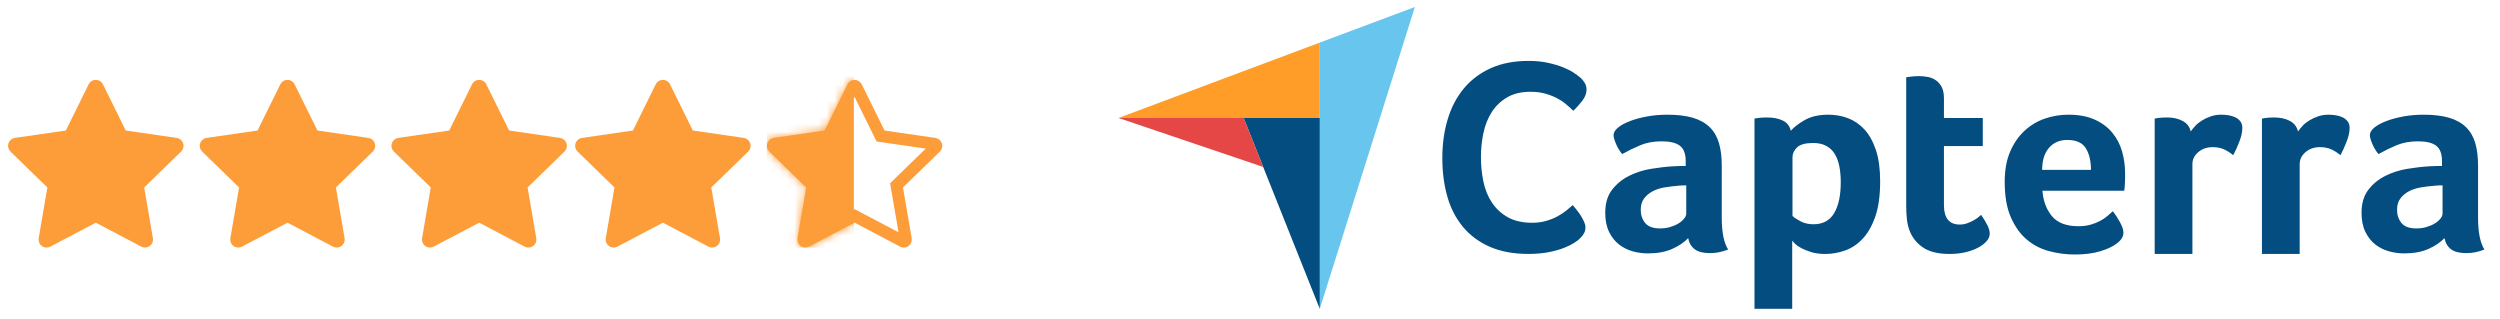
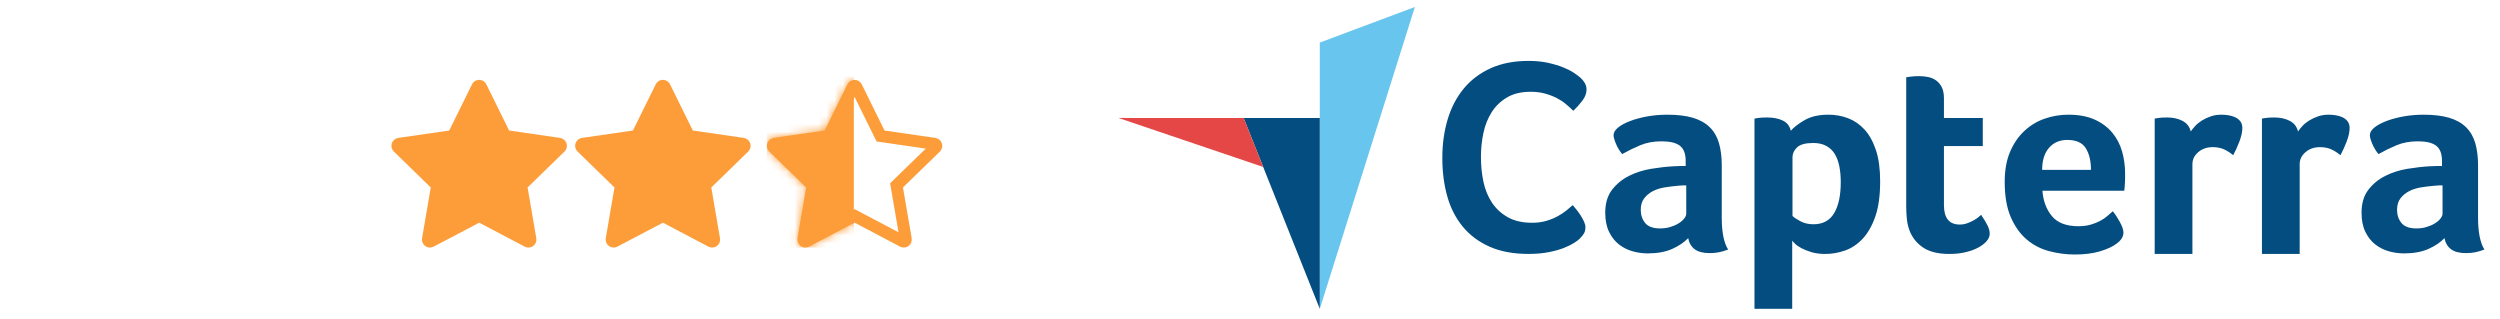
<svg xmlns="http://www.w3.org/2000/svg" fill="none" viewBox="0 0 313 40" height="40" width="313">
-   <path fill="#FD9D39" d="M8.243 16.34L1.863 17.265L1.75 17.288C1.579 17.333 1.423 17.423 1.298 17.549C1.173 17.674 1.084 17.831 1.039 18.002C0.994 18.173 0.996 18.353 1.043 18.523C1.091 18.694 1.183 18.849 1.31 18.972L5.932 23.471L4.842 29.826L4.829 29.936C4.819 30.113 4.855 30.29 4.935 30.448C5.016 30.606 5.136 30.739 5.285 30.835C5.434 30.932 5.606 30.986 5.783 30.994C5.96 31.002 6.136 30.963 6.293 30.88L11.999 27.88L17.692 30.88L17.792 30.926C17.957 30.991 18.136 31.011 18.312 30.984C18.487 30.957 18.652 30.883 18.79 30.771C18.927 30.659 19.033 30.513 19.095 30.347C19.157 30.18 19.174 30.001 19.144 29.826L18.053 23.471L22.677 18.971L22.755 18.886C22.866 18.749 22.939 18.584 22.967 18.41C22.994 18.235 22.974 18.056 22.91 17.892C22.846 17.727 22.739 17.582 22.601 17.473C22.462 17.363 22.297 17.291 22.122 17.266L15.742 16.34L12.89 10.56C12.807 10.393 12.68 10.252 12.521 10.153C12.363 10.054 12.18 10.002 11.993 10.002C11.806 10.002 11.623 10.054 11.465 10.153C11.306 10.252 11.178 10.393 11.096 10.56L8.243 16.34Z" />
-   <path fill="#FD9D39" d="M32.243 16.34L25.863 17.265L25.75 17.288C25.579 17.333 25.423 17.423 25.298 17.549C25.173 17.674 25.084 17.831 25.039 18.002C24.994 18.173 24.996 18.353 25.043 18.523C25.091 18.694 25.183 18.849 25.31 18.972L29.932 23.471L28.842 29.826L28.829 29.936C28.819 30.113 28.855 30.29 28.936 30.448C29.016 30.606 29.136 30.739 29.285 30.835C29.434 30.932 29.606 30.986 29.783 30.994C29.96 31.002 30.136 30.963 30.293 30.88L35.999 27.88L41.692 30.88L41.792 30.926C41.957 30.991 42.136 31.011 42.312 30.984C42.487 30.957 42.652 30.883 42.79 30.771C42.927 30.659 43.033 30.513 43.095 30.347C43.157 30.18 43.174 30.001 43.144 29.826L42.053 23.471L46.677 18.971L46.755 18.886C46.866 18.749 46.94 18.584 46.967 18.41C46.994 18.235 46.974 18.056 46.91 17.892C46.846 17.727 46.739 17.582 46.6 17.473C46.462 17.363 46.297 17.291 46.122 17.266L39.742 16.34L36.89 10.56C36.807 10.393 36.68 10.252 36.521 10.153C36.363 10.054 36.18 10.002 35.993 10.002C35.806 10.002 35.623 10.054 35.465 10.153C35.306 10.252 35.178 10.393 35.096 10.56L32.243 16.34Z" />
  <path fill="#FD9D39" d="M56.243 16.34L49.863 17.265L49.75 17.288C49.579 17.333 49.423 17.423 49.298 17.549C49.173 17.674 49.084 17.831 49.039 18.002C48.994 18.173 48.996 18.353 49.043 18.523C49.091 18.694 49.183 18.849 49.31 18.972L53.932 23.471L52.842 29.826L52.829 29.936C52.819 30.113 52.855 30.29 52.935 30.448C53.016 30.606 53.136 30.739 53.285 30.835C53.434 30.932 53.606 30.986 53.783 30.994C53.96 31.002 54.136 30.963 54.293 30.88L59.999 27.88L65.692 30.88L65.792 30.926C65.957 30.991 66.136 31.011 66.312 30.984C66.487 30.957 66.652 30.883 66.79 30.771C66.927 30.659 67.032 30.513 67.095 30.347C67.157 30.18 67.174 30.001 67.144 29.826L66.053 23.471L70.677 18.971L70.755 18.886C70.866 18.749 70.939 18.584 70.967 18.41C70.994 18.235 70.974 18.056 70.91 17.892C70.846 17.727 70.739 17.582 70.6 17.473C70.462 17.363 70.297 17.291 70.122 17.266L63.742 16.34L60.89 10.56C60.807 10.393 60.68 10.252 60.521 10.153C60.363 10.054 60.18 10.002 59.993 10.002C59.806 10.002 59.623 10.054 59.465 10.153C59.306 10.252 59.178 10.393 59.096 10.56L56.243 16.34Z" />
  <path fill="#FD9D39" d="M79.243 16.34L72.863 17.265L72.75 17.288C72.579 17.333 72.423 17.423 72.298 17.549C72.173 17.674 72.084 17.831 72.039 18.002C71.994 18.173 71.996 18.353 72.043 18.523C72.091 18.694 72.183 18.849 72.31 18.972L76.932 23.471L75.842 29.826L75.829 29.936C75.819 30.113 75.855 30.289 75.936 30.448C76.016 30.605 76.136 30.739 76.285 30.835C76.434 30.931 76.606 30.986 76.783 30.994C76.96 31.002 77.136 30.962 77.293 30.88L82.999 27.88L88.692 30.88L88.792 30.926C88.957 30.991 89.136 31.011 89.312 30.984C89.487 30.957 89.652 30.883 89.79 30.771C89.927 30.659 90.033 30.513 90.095 30.347C90.157 30.18 90.174 30.001 90.144 29.826L89.053 23.471L93.677 18.971L93.755 18.886C93.866 18.749 93.939 18.584 93.967 18.41C93.994 18.235 93.974 18.056 93.91 17.892C93.846 17.727 93.739 17.582 93.6 17.473C93.462 17.363 93.297 17.291 93.122 17.266L86.742 16.34L83.89 10.56C83.808 10.393 83.68 10.252 83.521 10.153C83.363 10.054 83.18 10.002 82.993 10.002C82.806 10.002 82.623 10.054 82.465 10.153C82.306 10.252 82.178 10.393 82.096 10.56L79.243 16.34Z" />
  <path stroke-width="1.5" stroke="#FD9D39" d="M103.351 17.082L103.741 17.026L103.916 16.672L106.769 10.892L106.769 10.892C106.789 10.85 106.821 10.814 106.861 10.79C106.901 10.765 106.946 10.752 106.993 10.752C107.04 10.752 107.085 10.765 107.125 10.79C107.165 10.814 107.197 10.85 107.217 10.892L107.217 10.892L110.069 16.672L110.244 17.026L110.634 17.082L117.014 18.008L117.014 18.008C117.058 18.015 117.1 18.032 117.134 18.06C117.169 18.087 117.195 18.123 117.212 18.165C117.228 18.206 117.232 18.251 117.226 18.294C117.22 18.333 117.205 18.369 117.182 18.401L117.139 18.448L112.53 22.933L112.247 23.209L112.314 23.598L113.405 29.953L113.405 29.953C113.412 29.997 113.408 30.042 113.393 30.083C113.377 30.125 113.351 30.162 113.316 30.189C113.282 30.218 113.241 30.236 113.197 30.243C113.158 30.249 113.118 30.245 113.08 30.233L113.024 30.207L107.349 27.216L106.999 27.032L106.65 27.216L100.944 30.216L100.944 30.216C100.904 30.237 100.86 30.247 100.816 30.245C100.772 30.243 100.729 30.229 100.692 30.205C100.655 30.181 100.624 30.148 100.604 30.108C100.586 30.073 100.577 30.034 100.577 29.995L100.585 29.933L101.671 23.598L101.738 23.209L101.455 22.934L96.833 18.435L96.832 18.434C96.801 18.403 96.778 18.364 96.766 18.322C96.754 18.279 96.754 18.234 96.765 18.191C96.776 18.148 96.798 18.11 96.829 18.078C96.857 18.05 96.891 18.029 96.928 18.017L96.992 18.004L103.351 17.082Z" />
  <mask height="21" width="22" y="10" x="96" maskUnits="userSpaceOnUse" style="mask-type:alpha" id="mask0_1750_90">
    <path fill="#FD9D39" d="M103.236 16.338L96.856 17.263L96.743 17.286C96.572 17.331 96.416 17.421 96.291 17.547C96.167 17.672 96.077 17.828 96.032 18C95.988 18.171 95.989 18.351 96.037 18.521C96.084 18.692 96.176 18.847 96.303 18.97L100.925 23.469L99.835 29.824L99.822 29.934C99.812 30.111 99.849 30.287 99.929 30.445C100.009 30.604 100.13 30.737 100.279 30.834C100.428 30.93 100.6 30.984 100.777 30.992C100.954 31 101.13 30.96 101.286 30.878L106.992 27.878L112.685 30.878L112.785 30.924C112.95 30.989 113.13 31.009 113.305 30.982C113.48 30.954 113.645 30.881 113.783 30.769C113.921 30.657 114.026 30.511 114.088 30.345C114.151 30.178 114.167 29.999 114.137 29.824L113.046 23.469L117.67 18.969L117.748 18.884C117.86 18.747 117.933 18.582 117.96 18.408C117.987 18.233 117.968 18.054 117.904 17.89C117.839 17.725 117.732 17.58 117.594 17.471C117.455 17.361 117.29 17.289 117.115 17.264L110.735 16.338L107.883 10.558C107.801 10.39 107.673 10.249 107.515 10.151C107.356 10.052 107.173 10 106.986 10C106.8 10 106.617 10.052 106.458 10.151C106.3 10.249 106.172 10.39 106.089 10.558L103.236 16.338Z" />
  </mask>
  <g mask="url(#mask0_1750_90)">
    <path fill="#FD9D39" d="M96 9H106.9V31H96V9Z" />
  </g>
-   <path fill="#FF9D28" d="M140.033 14.769L155.706 14.773L165.237 14.774V5.332L140.033 14.769Z" />
  <path fill="#68C5ED" d="M165.237 5.332V38.667L177.141 0.874L165.237 5.332Z" />
  <path fill="#044D80" d="M165.237 14.774L155.706 14.773L165.237 38.667V14.774Z" />
  <path fill="#E54747" d="M140.033 14.769L158.151 20.904L155.706 14.773L140.033 14.769Z" />
  <path fill="#044D80" d="M197.772 29.892C197.634 30.031 197.404 30.203 197.082 30.41C196.759 30.617 196.339 30.825 195.821 31.032C195.304 31.239 194.67 31.417 193.923 31.567C193.174 31.716 192.317 31.791 191.351 31.791C189.486 31.791 187.875 31.492 186.517 30.894C185.159 30.296 184.037 29.461 183.151 28.391C182.265 27.32 181.615 26.055 181.201 24.593C180.787 23.132 180.579 21.526 180.579 19.777C180.579 18.028 180.804 16.411 181.253 14.927C181.701 13.442 182.375 12.159 183.272 11.077C184.17 9.996 185.292 9.15 186.638 8.54C187.985 7.93 189.567 7.625 191.385 7.625C192.283 7.625 193.094 7.706 193.819 7.866C194.544 8.028 195.177 8.218 195.718 8.436C196.258 8.655 196.707 8.885 197.064 9.126C197.421 9.368 197.691 9.57 197.876 9.731C198.083 9.915 198.261 10.134 198.411 10.386C198.56 10.64 198.635 10.916 198.635 11.215C198.635 11.676 198.463 12.136 198.117 12.596C197.772 13.057 197.392 13.482 196.978 13.873C196.702 13.597 196.391 13.316 196.046 13.028C195.701 12.74 195.315 12.487 194.889 12.268C194.463 12.05 193.98 11.866 193.439 11.716C192.898 11.566 192.294 11.491 191.627 11.491C190.453 11.491 189.469 11.728 188.675 12.199C187.881 12.671 187.242 13.287 186.759 14.046C186.276 14.806 185.931 15.675 185.723 16.653C185.516 17.631 185.413 18.626 185.413 19.639C185.413 20.721 185.516 21.757 185.723 22.746C185.931 23.736 186.287 24.61 186.794 25.37C187.3 26.129 187.962 26.739 188.779 27.199C189.595 27.66 190.614 27.89 191.834 27.89C192.478 27.89 193.071 27.81 193.612 27.648C194.153 27.488 194.63 27.292 195.045 27.061C195.459 26.832 195.822 26.59 196.132 26.337C196.443 26.083 196.702 25.865 196.909 25.68C197.047 25.842 197.208 26.038 197.392 26.267C197.578 26.5 197.751 26.742 197.91 26.992C198.071 27.246 198.209 27.499 198.324 27.752C198.439 28.005 198.497 28.235 198.497 28.442C198.497 28.742 198.439 28.995 198.324 29.202C198.209 29.409 198.025 29.639 197.772 29.892ZM215.563 27.245C215.563 29.074 215.829 30.405 216.362 31.239C215.945 31.401 215.558 31.517 215.199 31.586C214.839 31.656 214.463 31.69 214.07 31.69C213.236 31.69 212.605 31.528 212.177 31.204C211.749 30.88 211.476 30.417 211.361 29.815C210.851 30.348 210.18 30.799 209.347 31.17C208.513 31.539 207.494 31.725 206.29 31.725C205.665 31.725 205.04 31.638 204.415 31.466C203.789 31.292 203.222 31.01 202.713 30.618C202.203 30.225 201.787 29.7 201.462 29.042C201.138 28.384 200.976 27.582 200.976 26.636C200.976 25.459 201.26 24.501 201.827 23.763C202.394 23.024 203.106 22.441 203.963 22.014C204.82 21.587 205.746 21.294 206.742 21.132C207.737 20.97 208.652 20.866 209.485 20.82C209.763 20.797 210.035 20.785 210.302 20.785H211.048V20.153C211.048 19.263 210.811 18.63 210.336 18.256C209.861 17.881 209.091 17.694 208.027 17.694C207.031 17.694 206.145 17.856 205.37 18.18C204.594 18.505 203.836 18.875 203.095 19.291C202.77 18.898 202.51 18.464 202.313 17.989C202.117 17.515 202.018 17.161 202.018 16.93C202.018 16.606 202.197 16.293 202.557 15.992C202.915 15.691 203.407 15.419 204.033 15.176C204.658 14.933 205.375 14.736 206.186 14.585C206.996 14.435 207.853 14.36 208.756 14.36C210.007 14.36 211.066 14.487 211.934 14.742C212.802 14.997 213.508 15.39 214.053 15.922C214.597 16.455 214.984 17.121 215.216 17.919C215.447 18.718 215.564 19.651 215.564 20.715L215.563 27.245ZM211.118 23.216H210.632C210.469 23.216 210.307 23.228 210.145 23.251C209.566 23.297 208.993 23.367 208.426 23.459C207.858 23.552 207.355 23.714 206.915 23.945C206.475 24.177 206.116 24.478 205.839 24.848C205.561 25.219 205.422 25.694 205.422 26.272C205.422 26.921 205.607 27.47 205.977 27.922C206.348 28.374 206.973 28.599 207.853 28.599C208.293 28.599 208.71 28.542 209.103 28.425C209.497 28.31 209.844 28.16 210.145 27.974C210.446 27.789 210.684 27.587 210.857 27.366C211.031 27.146 211.118 26.944 211.118 26.759L211.118 23.216ZM224.211 16.374C224.58 15.934 225.158 15.488 225.942 15.037C226.727 14.585 227.719 14.359 228.92 14.359C229.774 14.359 230.588 14.504 231.361 14.793C232.134 15.083 232.821 15.552 233.421 16.2C234.021 16.849 234.5 17.706 234.858 18.77C235.216 19.835 235.395 21.144 235.395 22.695C235.395 24.501 235.187 25.989 234.771 27.158C234.356 28.328 233.819 29.254 233.162 29.937C232.504 30.62 231.771 31.1 230.963 31.378C230.155 31.656 229.347 31.795 228.54 31.795C227.87 31.795 227.287 31.719 226.791 31.569C226.295 31.418 225.873 31.251 225.527 31.065C225.181 30.88 224.916 30.695 224.731 30.51C224.547 30.325 224.431 30.197 224.385 30.127V38.665H219.661V14.845C219.778 14.823 219.918 14.8 220.081 14.776C220.222 14.753 220.385 14.736 220.572 14.724C220.758 14.713 220.98 14.707 221.236 14.707C222.006 14.707 222.659 14.834 223.196 15.089C223.732 15.344 224.071 15.772 224.211 16.374ZM230.463 22.799C230.463 22.104 230.405 21.456 230.29 20.854C230.175 20.252 229.985 19.731 229.72 19.291C229.456 18.852 229.098 18.51 228.65 18.267C228.2 18.023 227.654 17.902 227.01 17.902C226.043 17.902 225.369 18.088 224.989 18.458C224.609 18.828 224.42 19.234 224.42 19.673V27.037C224.603 27.222 224.931 27.442 225.403 27.696C225.875 27.951 226.422 28.078 227.044 28.078C228.218 28.078 229.081 27.616 229.634 26.689C230.187 25.763 230.463 24.466 230.463 22.799ZM239.04 28.773C238.878 28.31 238.774 27.824 238.728 27.314C238.681 26.805 238.658 26.296 238.658 25.786V9.671C238.82 9.648 238.994 9.624 239.179 9.601C239.341 9.578 239.515 9.561 239.7 9.549C239.885 9.538 240.07 9.532 240.256 9.532C240.626 9.532 240.997 9.566 241.367 9.636C241.737 9.705 242.073 9.844 242.375 10.053C242.675 10.261 242.918 10.545 243.104 10.903C243.289 11.263 243.382 11.732 243.382 12.31V14.776H248.244V18.284H243.382V25.69C243.382 27.306 244.042 28.113 245.362 28.113C245.686 28.113 245.992 28.061 246.282 27.957C246.571 27.852 246.832 27.737 247.063 27.61C247.295 27.482 247.498 27.349 247.671 27.21C247.845 27.071 247.966 26.967 248.036 26.898C248.383 27.407 248.649 27.848 248.835 28.221C249.02 28.593 249.112 28.943 249.112 29.27C249.112 29.574 248.991 29.872 248.748 30.165C248.504 30.456 248.163 30.726 247.723 30.971C247.283 31.216 246.751 31.415 246.126 31.567C245.5 31.719 244.817 31.795 244.076 31.795C242.64 31.795 241.523 31.517 240.725 30.961C239.926 30.405 239.364 29.676 239.04 28.773ZM260.207 28.321C260.788 28.321 261.299 28.258 261.741 28.13C262.182 28.003 262.577 27.847 262.926 27.662C263.274 27.477 263.577 27.274 263.832 27.054C264.088 26.834 264.32 26.632 264.53 26.446C264.808 26.793 265.098 27.239 265.401 27.783C265.702 28.328 265.854 28.773 265.854 29.12C265.854 29.63 265.564 30.093 264.986 30.51C264.499 30.88 263.81 31.199 262.919 31.465C262.027 31.731 260.979 31.864 259.776 31.864C258.687 31.864 257.616 31.725 256.563 31.447C255.509 31.169 254.571 30.683 253.75 29.988C252.928 29.294 252.262 28.362 251.753 27.193C251.243 26.023 250.989 24.548 250.989 22.764C250.989 21.305 251.214 20.05 251.666 18.996C252.117 17.943 252.719 17.069 253.472 16.374C254.224 15.679 255.075 15.17 256.025 14.846C256.974 14.522 257.947 14.359 258.942 14.359C260.239 14.359 261.339 14.562 262.242 14.967C263.145 15.373 263.879 15.917 264.447 16.6C265.014 17.283 265.425 18.064 265.68 18.944C265.934 19.824 266.062 20.75 266.062 21.723V22.209C266.062 22.394 266.056 22.591 266.045 22.799C266.033 23.008 266.021 23.21 266.01 23.407C265.998 23.604 265.981 23.76 265.958 23.876H255.712C255.805 25.149 256.2 26.209 256.897 27.054C257.593 27.899 258.697 28.321 260.207 28.321ZM261.79 21.271C261.79 20.16 261.574 19.256 261.144 18.562C260.713 17.867 259.938 17.52 258.821 17.52C257.866 17.52 257.103 17.85 256.533 18.51C255.962 19.17 255.677 20.09 255.677 21.271L261.79 21.271ZM274.282 16.462C274.421 16.255 274.606 16.025 274.838 15.772C275.069 15.52 275.353 15.29 275.689 15.083C276.024 14.877 276.395 14.704 276.8 14.566C277.205 14.428 277.639 14.359 278.103 14.359C278.38 14.359 278.676 14.383 278.988 14.428C279.301 14.475 279.59 14.561 279.856 14.687C280.122 14.813 280.337 14.985 280.499 15.203C280.661 15.421 280.742 15.691 280.742 16.012C280.742 16.518 280.614 17.098 280.36 17.753C280.105 18.408 279.851 18.967 279.596 19.43C279.202 19.106 278.808 18.857 278.415 18.684C278.021 18.51 277.558 18.423 277.026 18.423C276.308 18.423 275.706 18.632 275.22 19.05C274.733 19.468 274.49 19.967 274.49 20.548V31.791H269.767V14.845C269.883 14.823 270.021 14.8 270.184 14.776C270.323 14.753 270.485 14.736 270.67 14.724C270.855 14.713 271.075 14.707 271.33 14.707C272.071 14.707 272.713 14.85 273.257 15.137C273.801 15.424 274.143 15.865 274.282 16.462ZM287.711 16.462C287.85 16.255 288.035 16.025 288.267 15.772C288.498 15.52 288.782 15.29 289.118 15.083C289.454 14.877 289.824 14.704 290.229 14.566C290.634 14.428 291.068 14.359 291.532 14.359C291.81 14.359 292.105 14.383 292.417 14.428C292.73 14.475 293.019 14.561 293.286 14.687C293.552 14.813 293.766 14.985 293.929 15.203C294.09 15.421 294.172 15.691 294.172 16.012C294.172 16.518 294.044 17.098 293.79 17.753C293.534 18.408 293.28 18.967 293.025 19.43C292.632 19.106 292.238 18.857 291.844 18.684C291.451 18.51 290.988 18.423 290.455 18.423C289.737 18.423 289.135 18.632 288.649 19.05C288.163 19.468 287.92 19.967 287.92 20.548V31.791H283.196V14.845C283.312 14.823 283.451 14.8 283.613 14.776C283.752 14.753 283.914 14.736 284.099 14.724C284.285 14.713 284.504 14.707 284.759 14.707C285.5 14.707 286.143 14.85 286.687 15.137C287.23 15.424 287.572 15.865 287.711 16.462ZM310.252 27.245C310.252 29.074 310.518 30.405 311.051 31.239C310.634 31.401 310.246 31.517 309.888 31.586C309.529 31.656 309.152 31.69 308.759 31.69C307.925 31.69 307.294 31.528 306.866 31.204C306.437 30.88 306.166 30.417 306.05 29.815C305.54 30.348 304.869 30.799 304.035 31.17C303.202 31.539 302.183 31.725 300.979 31.725C300.354 31.725 299.729 31.638 299.104 31.466C298.478 31.292 297.911 31.01 297.402 30.618C296.892 30.225 296.475 29.7 296.151 29.042C295.827 28.384 295.665 27.582 295.665 26.636C295.665 25.459 295.948 24.501 296.516 23.763C297.083 23.024 297.795 22.441 298.652 22.014C299.509 21.587 300.435 21.294 301.431 21.132C302.426 20.97 303.341 20.866 304.175 20.82C304.452 20.797 304.724 20.785 304.991 20.785H305.737V20.153C305.737 19.263 305.5 18.63 305.025 18.256C304.55 17.881 303.781 17.694 302.716 17.694C301.72 17.694 300.834 17.856 300.059 18.18C299.283 18.505 298.525 18.875 297.784 19.291C297.46 18.898 297.199 18.464 297.002 17.989C296.806 17.515 296.707 17.161 296.707 16.93C296.707 16.606 296.886 16.293 297.246 15.992C297.604 15.691 298.097 15.419 298.722 15.176C299.347 14.933 300.064 14.736 300.875 14.585C301.685 14.435 302.542 14.36 303.445 14.36C304.695 14.36 305.755 14.487 306.623 14.742C307.491 14.997 308.197 15.39 308.742 15.922C309.285 16.455 309.673 17.121 309.905 17.919C310.136 18.718 310.252 19.651 310.252 20.715V27.245ZM305.807 23.216H305.321C305.158 23.216 304.996 23.228 304.834 23.251C304.255 23.297 303.682 23.367 303.115 23.459C302.547 23.552 302.044 23.714 301.604 23.945C301.164 24.177 300.805 24.478 300.528 24.848C300.25 25.219 300.111 25.694 300.111 26.272C300.111 26.921 300.296 27.47 300.667 27.922C301.037 28.374 301.662 28.599 302.542 28.599C302.982 28.599 303.399 28.542 303.792 28.425C304.186 28.31 304.533 28.16 304.834 27.974C305.135 27.789 305.373 27.587 305.546 27.366C305.72 27.146 305.807 26.944 305.807 26.759L305.807 23.216Z" />
</svg>